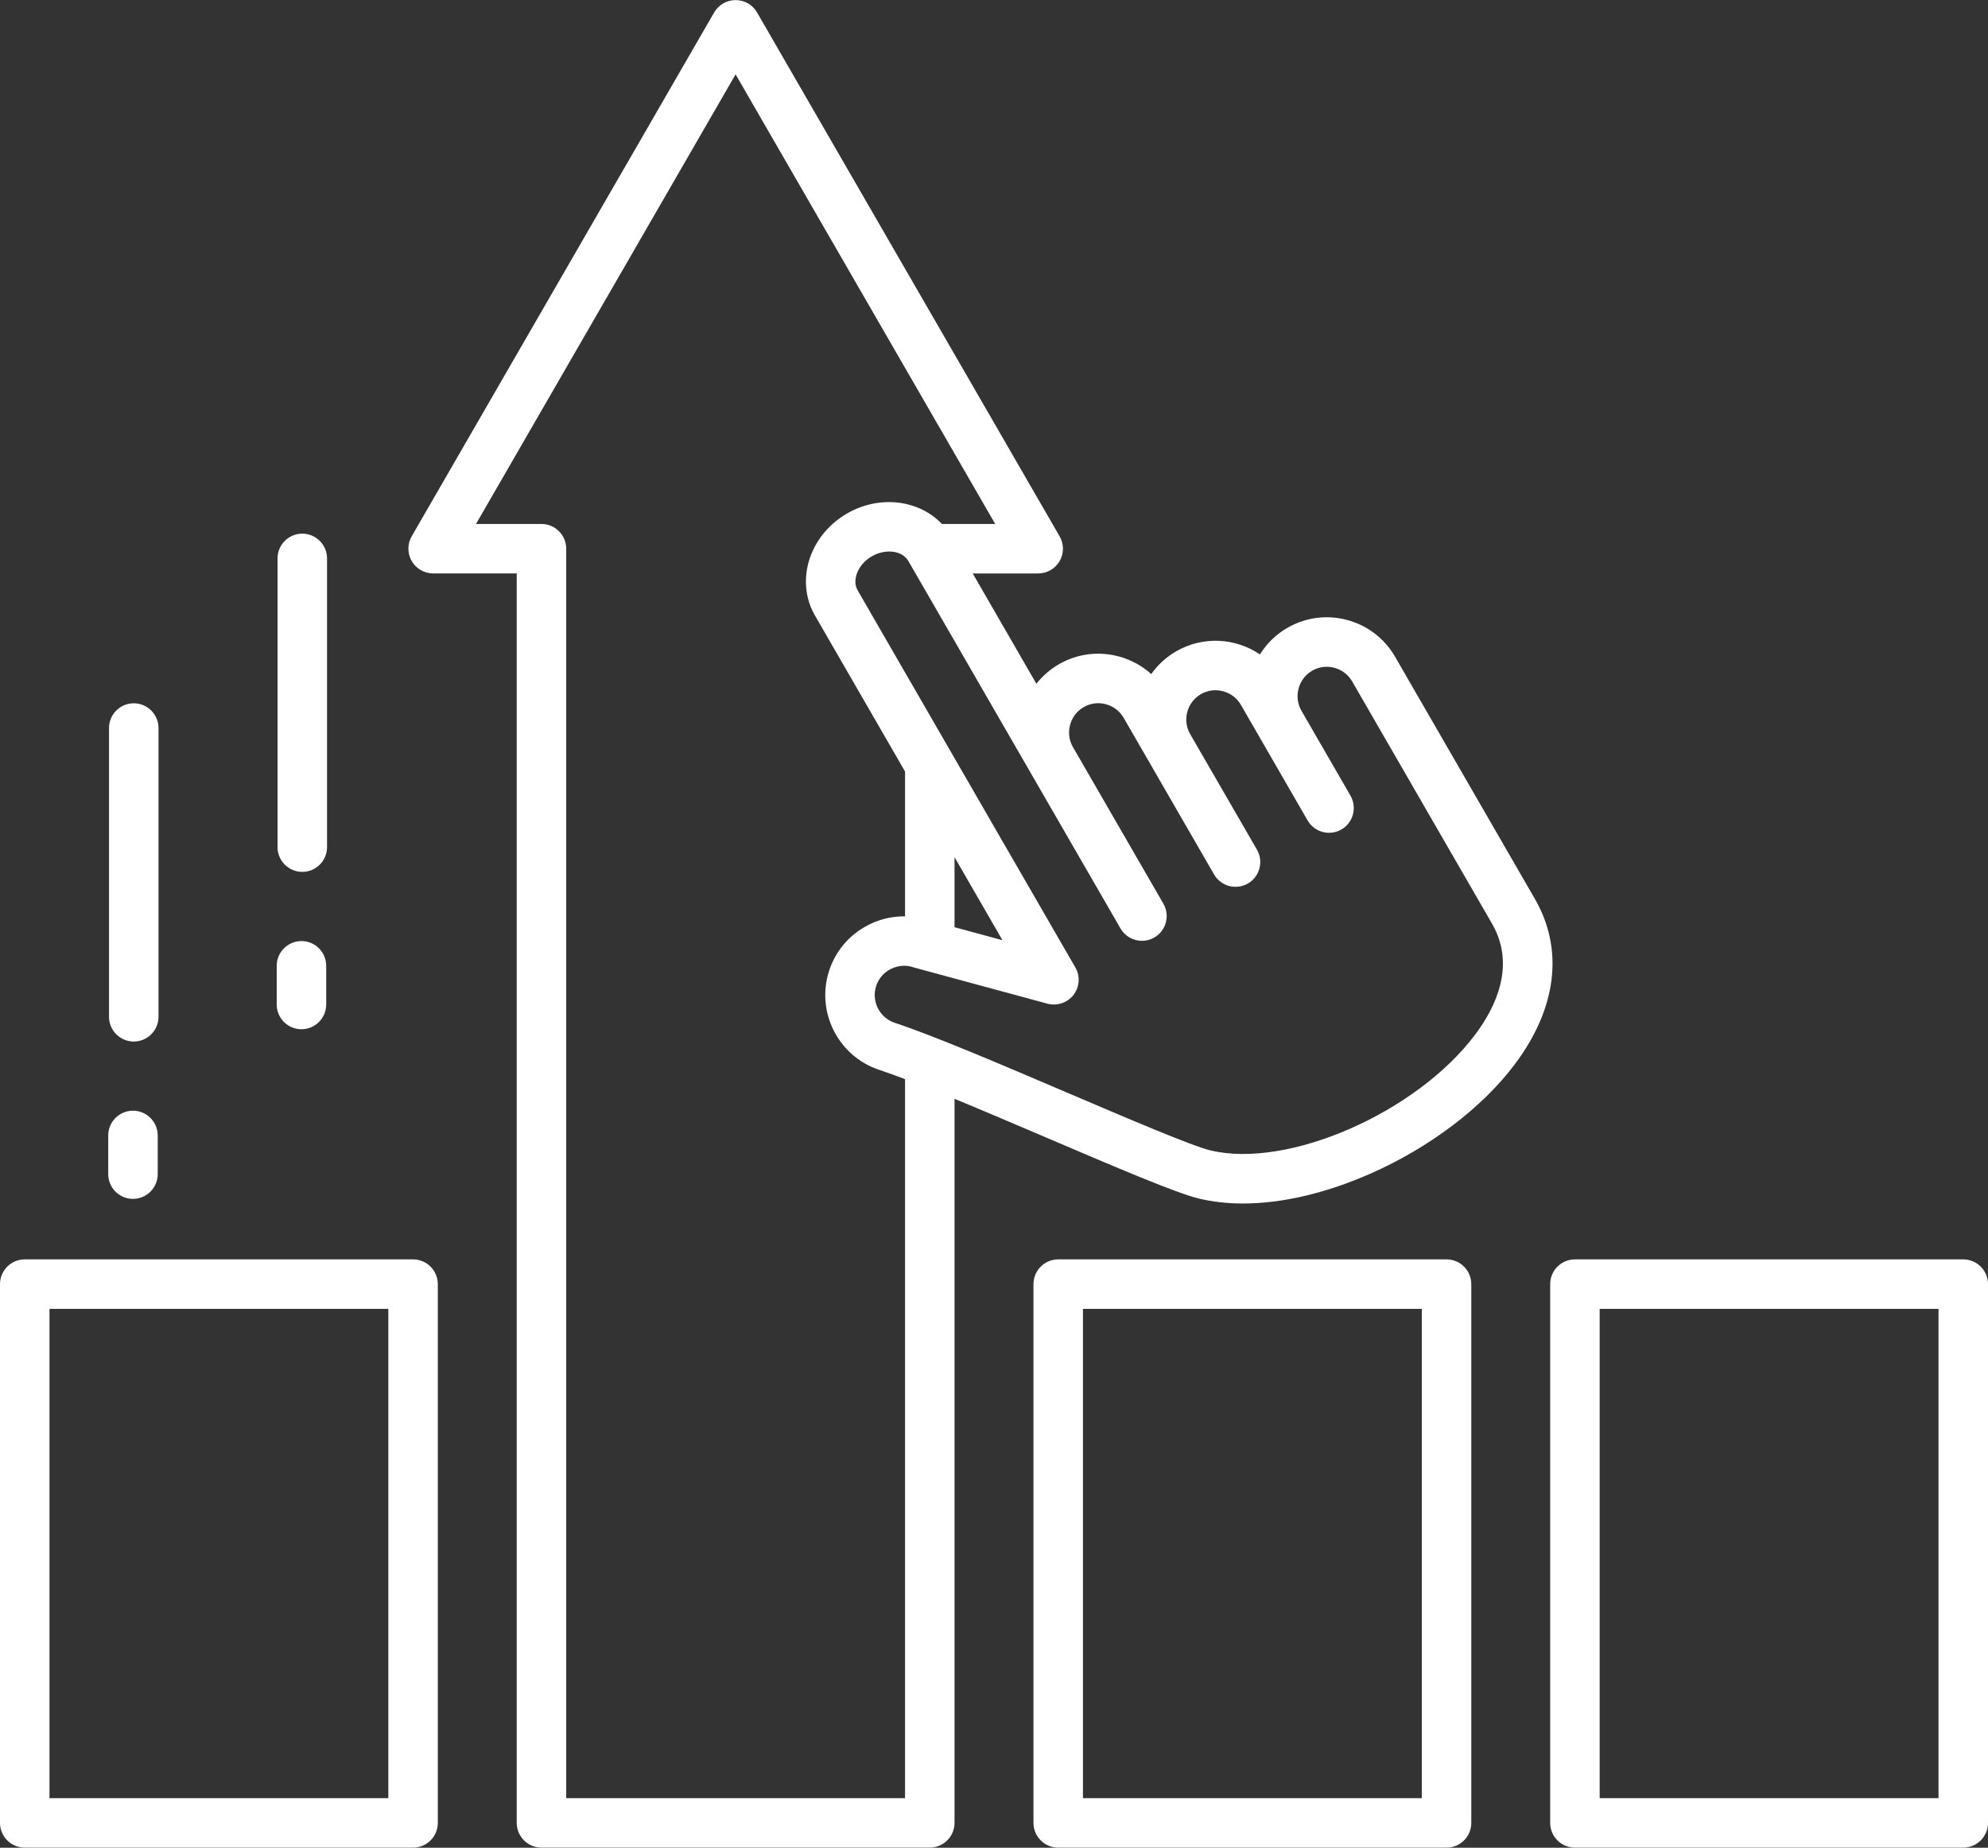
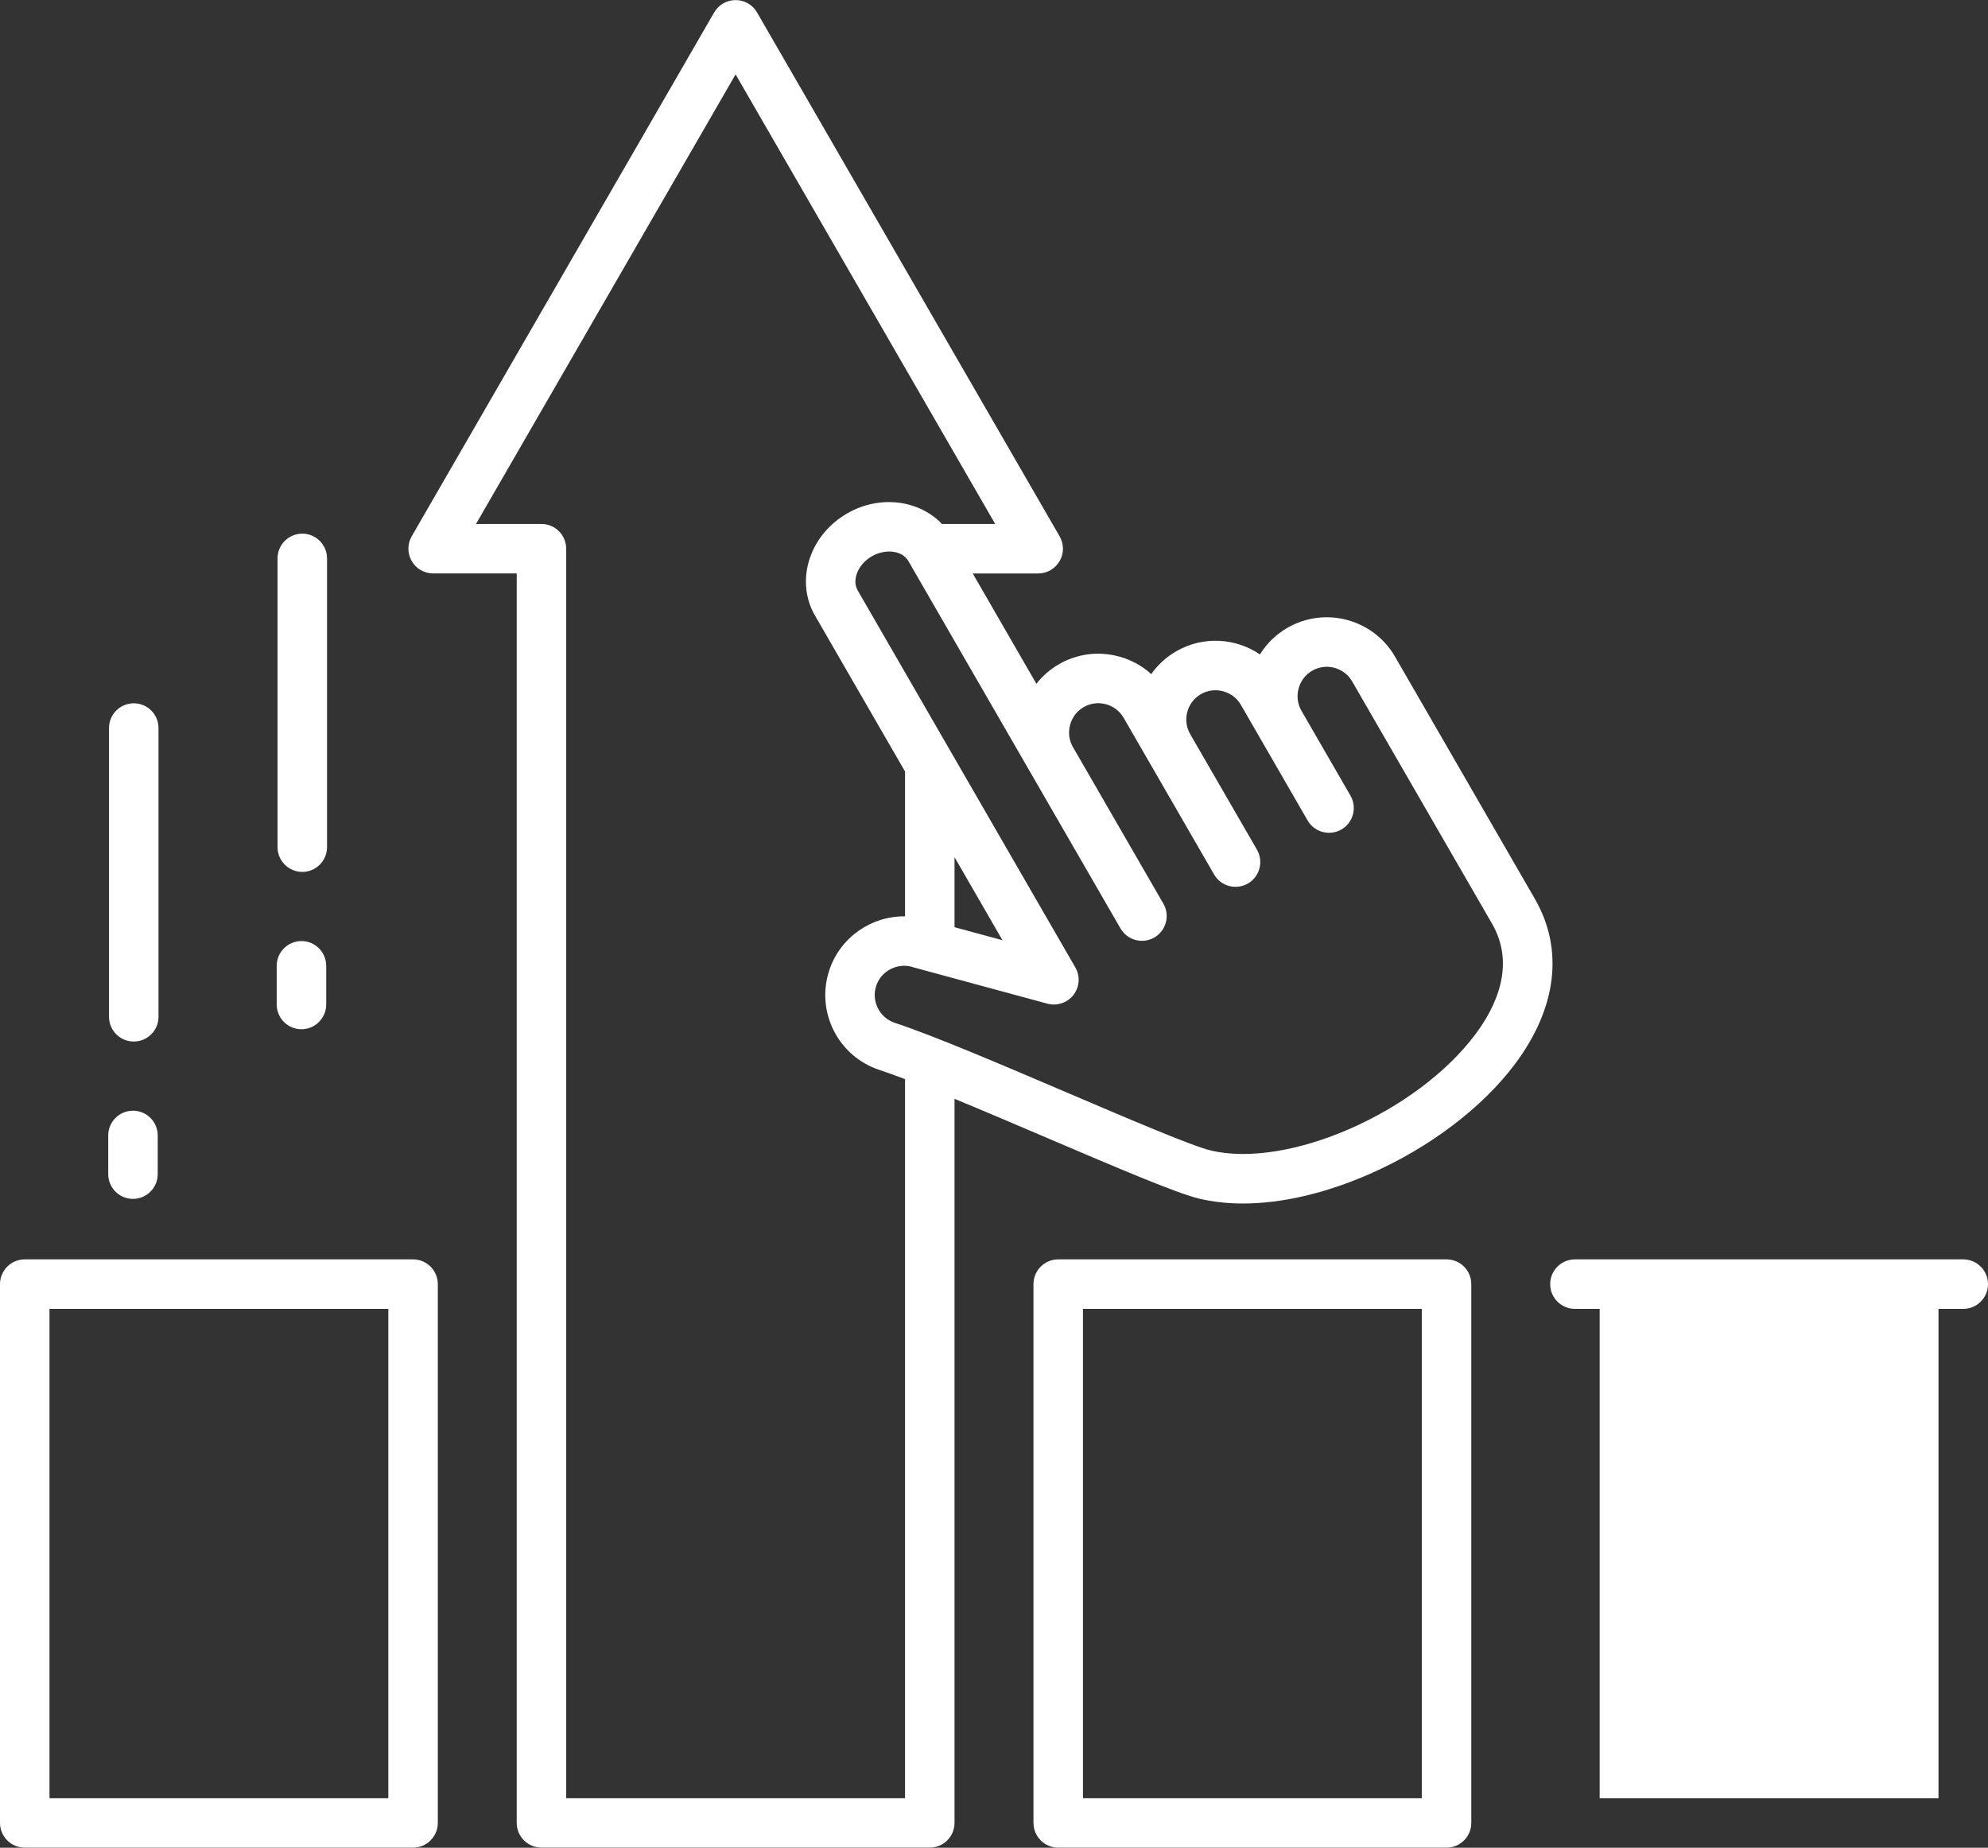
<svg xmlns="http://www.w3.org/2000/svg" fill="#ffffff" height="448" preserveAspectRatio="xMidYMid meet" version="1" viewBox="15.0 32.0 482.0 448.0" width="482" zoomAndPan="magnify">
  <rect x="15.0" y="32.0" width="482.0" height="448.0" fill="#333333" stroke="none" />
  <g id="change1_1">
-     <path d="M115.15,337.35H21c-3.31,0-6,2.69-6,6v130.63c0,3.31,2.69,6,6,6h94.15c3.31,0,6-2.69,6-6V343.35 C121.15,340.04,118.46,337.35,115.15,337.35z M109.15,467.98H27V349.35h82.15V467.98z M365.72,337.35h-94.15c-3.31,0-6,2.69-6,6 v130.63c0,3.31,2.69,6,6,6h94.15c3.31,0,6-2.69,6-6V343.35C371.72,340.04,369.03,337.35,365.72,337.35z M359.72,467.98h-82.15 V349.35h82.15V467.98z M491,337.35h-94.15c-3.31,0-6,2.69-6,6v130.63c0,3.31,2.69,6,6,6H491c3.31,0,6-2.69,6-6V343.35 C497,340.04,494.31,337.35,491,337.35z M485,467.98h-82.15V349.35H485V467.98z M82.29,237.4v-70.01c0-3.31,2.69-6,6-6s6,2.69,6,6 v70.01c0,3.31-2.69,6-6,6S82.29,240.71,82.29,237.4z M82.09,275.55v-9.38c0-3.31,2.69-6,6-6s6,2.69,6,6v9.38c0,3.31-2.69,6-6,6 S82.09,278.87,82.09,275.55z M41.43,278.53v-70.01c0-3.31,2.69-6,6-6s6,2.69,6,6v70.01c0,3.31-2.69,6-6,6S41.43,281.84,41.43,278.53 z M41.24,316.68v-9.38c0-3.31,2.69-6,6-6s6,2.69,6,6v9.38c0,3.31-2.69,6-6,6S41.24,320,41.24,316.68z M387.13,249.93l-33.9-58.72 c-5.27-9.12-16.97-12.26-26.09-6.99c-2.76,1.59-5.03,3.8-6.66,6.45c-5.87-3.99-13.75-4.54-20.3-0.76c-2.48,1.43-4.51,3.33-6.06,5.53 c-5.98-5.42-15.02-6.64-22.38-2.39c-2.17,1.25-4,2.87-5.46,4.74l-15.44-26.75h15.87c2.14,0,4.12-1.14,5.2-3s1.07-4.14,0-6 L198.55,35.02c-1.07-1.86-3.05-3-5.2-3s-4.12,1.14-5.2,3l-73.33,127.01c-1.07,1.86-1.07,4.14,0,6s3.05,3,5.2,3h20.26v302.94 c0,3.31,2.69,6,6,6h94.15c3.31,0,6-2.69,6-6V298.42c7.08,2.92,14.97,6.29,22.74,9.61c16.64,7.11,31.01,13.24,36.46,14.56 c3.34,0.81,6.94,1.21,10.74,1.21c9.39,0,19.97-2.44,30.76-7.18c14.45-6.34,27.28-16.06,35.21-26.67 C392.49,276.37,394.19,262.16,387.13,249.93z M234.43,467.98h-82.15V165.04c0-3.31-2.69-6-6-6h-15.87l62.94-109.01l62.94,109.01 h-12.92c-5.54-5.84-15.1-7.11-23-2.54c-4.27,2.47-7.47,6.3-9.01,10.79c-1.61,4.71-1.18,9.76,1.18,13.86l21.89,37.91v35.12 c-8.1-0.1-15.71,5.01-18.38,13.11c-3.3,10,2.15,20.82,12.15,24.12c1.8,0.59,3.91,1.36,6.23,2.24V467.98z M246.43,239.83l11.62,20.13 l-11.62-3.15V239.83z M372.73,282.76c-14.22,19.02-45.46,32.7-64.28,28.16c-4.48-1.08-19.77-7.61-34.56-13.93 c-15.97-6.82-32.49-13.88-41.93-16.99c-3.72-1.23-5.74-5.25-4.52-8.97c0.59-1.79,1.85-3.24,3.56-4.1c1.02-0.51,2.11-0.77,3.21-0.77 c0.74,0,1.48,0.12,2.2,0.36c0.1,0.03,0.21,0.06,0.31,0.09l32.23,8.74c2.34,0.63,4.84-0.21,6.33-2.13c1.48-1.93,1.66-4.56,0.44-6.66 l-52.78-91.43c-0.86-1.5-0.51-3.13-0.22-3.97c0.59-1.72,1.92-3.28,3.66-4.28c3.33-1.92,7.39-1.4,8.86,1.15l51.43,89.08 c1.66,2.87,5.33,3.85,8.2,2.2c2.87-1.66,3.85-5.33,2.2-8.2l-21.91-37.94c-0.01-0.01-0.01-0.02-0.02-0.03 c-0.94-1.63-1.19-3.54-0.69-5.38c0.49-1.84,1.66-3.37,3.29-4.31c3.39-1.96,7.74-0.79,9.7,2.6l21.92,37.97 c1.66,2.87,5.33,3.85,8.2,2.2c2.87-1.66,3.85-5.33,2.2-8.2L303.57,210c0,0,0,0,0,0c-1.96-3.39-0.79-7.74,2.6-9.7 c1.63-0.94,3.54-1.19,5.38-0.69c1.84,0.49,3.37,1.66,4.31,3.29l16.17,28.02c1.66,2.87,5.33,3.85,8.2,2.2 c2.87-1.66,3.85-5.33,2.2-8.2l-11.88-20.58c0-0.01-0.01-0.02-0.01-0.02c-0.94-1.63-1.19-3.54-0.69-5.38 c0.49-1.84,1.66-3.37,3.29-4.32c3.39-1.96,7.74-0.79,9.7,2.6l33.9,58.72C382.52,265.94,377.75,276.04,372.73,282.76z" />
+     <path d="M115.15,337.35H21c-3.31,0-6,2.69-6,6v130.63c0,3.31,2.69,6,6,6h94.15c3.31,0,6-2.69,6-6V343.35 C121.15,340.04,118.46,337.35,115.15,337.35z M109.15,467.98H27V349.35h82.15V467.98z M365.72,337.35h-94.15c-3.31,0-6,2.69-6,6 v130.63c0,3.31,2.69,6,6,6h94.15c3.31,0,6-2.69,6-6V343.35C371.72,340.04,369.03,337.35,365.72,337.35z M359.72,467.98h-82.15 V349.35h82.15V467.98z M491,337.35h-94.15c-3.31,0-6,2.69-6,6c0,3.31,2.69,6,6,6H491c3.31,0,6-2.69,6-6V343.35 C497,340.04,494.31,337.35,491,337.35z M485,467.98h-82.15V349.35H485V467.98z M82.29,237.4v-70.01c0-3.31,2.69-6,6-6s6,2.69,6,6 v70.01c0,3.31-2.69,6-6,6S82.29,240.71,82.29,237.4z M82.09,275.55v-9.38c0-3.31,2.69-6,6-6s6,2.69,6,6v9.38c0,3.31-2.69,6-6,6 S82.09,278.87,82.09,275.55z M41.43,278.53v-70.01c0-3.31,2.69-6,6-6s6,2.69,6,6v70.01c0,3.31-2.69,6-6,6S41.43,281.84,41.43,278.53 z M41.24,316.68v-9.38c0-3.31,2.69-6,6-6s6,2.69,6,6v9.38c0,3.31-2.69,6-6,6S41.24,320,41.24,316.68z M387.13,249.93l-33.9-58.72 c-5.27-9.12-16.97-12.26-26.09-6.99c-2.76,1.59-5.03,3.8-6.66,6.45c-5.87-3.99-13.75-4.54-20.3-0.76c-2.48,1.43-4.51,3.33-6.06,5.53 c-5.98-5.42-15.02-6.64-22.38-2.39c-2.17,1.25-4,2.87-5.46,4.74l-15.44-26.75h15.87c2.14,0,4.12-1.14,5.2-3s1.07-4.14,0-6 L198.55,35.02c-1.07-1.86-3.05-3-5.2-3s-4.12,1.14-5.2,3l-73.33,127.01c-1.07,1.86-1.07,4.14,0,6s3.05,3,5.2,3h20.26v302.94 c0,3.31,2.69,6,6,6h94.15c3.31,0,6-2.69,6-6V298.42c7.08,2.92,14.97,6.29,22.74,9.61c16.64,7.11,31.01,13.24,36.46,14.56 c3.34,0.81,6.94,1.21,10.74,1.21c9.39,0,19.97-2.44,30.76-7.18c14.45-6.34,27.28-16.06,35.21-26.67 C392.49,276.37,394.19,262.16,387.13,249.93z M234.43,467.98h-82.15V165.04c0-3.31-2.69-6-6-6h-15.87l62.94-109.01l62.94,109.01 h-12.92c-5.54-5.84-15.1-7.11-23-2.54c-4.27,2.47-7.47,6.3-9.01,10.79c-1.61,4.71-1.18,9.76,1.18,13.86l21.89,37.91v35.12 c-8.1-0.1-15.71,5.01-18.38,13.11c-3.3,10,2.15,20.82,12.15,24.12c1.8,0.59,3.91,1.36,6.23,2.24V467.98z M246.43,239.83l11.62,20.13 l-11.62-3.15V239.83z M372.73,282.76c-14.22,19.02-45.46,32.7-64.28,28.16c-4.48-1.08-19.77-7.61-34.56-13.93 c-15.97-6.82-32.49-13.88-41.93-16.99c-3.72-1.23-5.74-5.25-4.52-8.97c0.59-1.79,1.85-3.24,3.56-4.1c1.02-0.51,2.11-0.77,3.21-0.77 c0.74,0,1.48,0.12,2.2,0.36c0.1,0.03,0.21,0.06,0.31,0.09l32.23,8.74c2.34,0.63,4.84-0.21,6.33-2.13c1.48-1.93,1.66-4.56,0.44-6.66 l-52.78-91.43c-0.86-1.5-0.51-3.13-0.22-3.97c0.59-1.72,1.92-3.28,3.66-4.28c3.33-1.92,7.39-1.4,8.86,1.15l51.43,89.08 c1.66,2.87,5.33,3.85,8.2,2.2c2.87-1.66,3.85-5.33,2.2-8.2l-21.91-37.94c-0.01-0.01-0.01-0.02-0.02-0.03 c-0.94-1.63-1.19-3.54-0.69-5.38c0.49-1.84,1.66-3.37,3.29-4.31c3.39-1.96,7.74-0.79,9.7,2.6l21.92,37.97 c1.66,2.87,5.33,3.85,8.2,2.2c2.87-1.66,3.85-5.33,2.2-8.2L303.57,210c0,0,0,0,0,0c-1.96-3.39-0.79-7.74,2.6-9.7 c1.63-0.94,3.54-1.19,5.38-0.69c1.84,0.49,3.37,1.66,4.31,3.29l16.17,28.02c1.66,2.87,5.33,3.85,8.2,2.2 c2.87-1.66,3.85-5.33,2.2-8.2l-11.88-20.58c0-0.01-0.01-0.02-0.01-0.02c-0.94-1.63-1.19-3.54-0.69-5.38 c0.49-1.84,1.66-3.37,3.29-4.32c3.39-1.96,7.74-0.79,9.7,2.6l33.9,58.72C382.52,265.94,377.75,276.04,372.73,282.76z" />
  </g>
</svg>